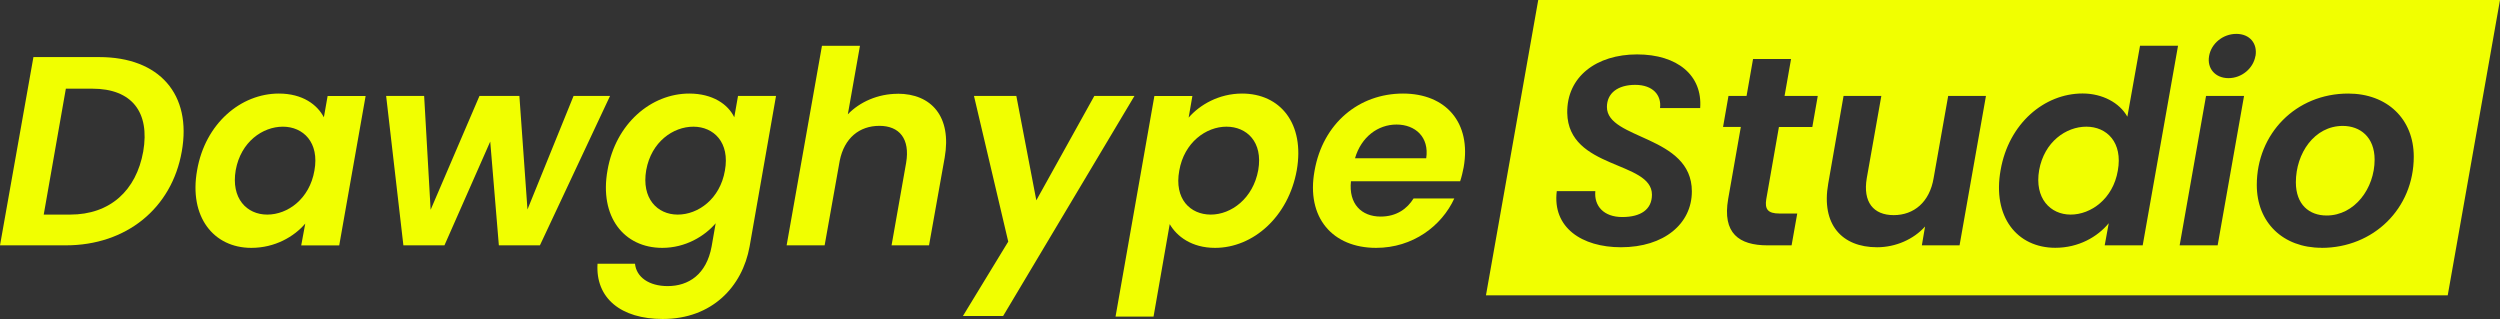
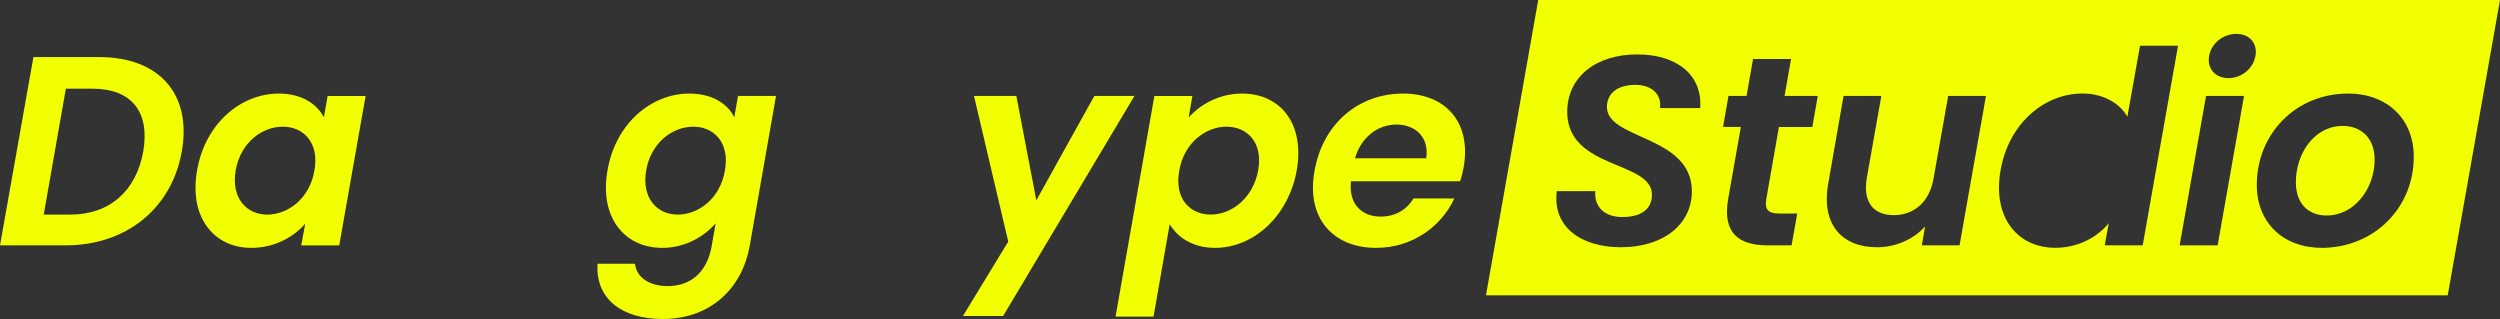
<svg xmlns="http://www.w3.org/2000/svg" id="Layer_2" data-name="Layer 2" width="327.6" height="41.8" viewBox="0 0 327.6 41.8">
  <rect x="0" y="0" width="327.6" height="41.8" fill="#333333" stroke="none" />
  <g id="Layer_1-2" data-name="Layer 1">
    <g>
      <path d="M201.57,0l-6.85,38.7h126.03l6.85-38.7h-126.03ZM222.8,14.16h-5.27c.21-1.7-.95-3.04-3.25-3.04s-3.71,1.1-3.71,2.9c0,4.31,11.13,3.68,11.13,11.06,0,4.24-3.64,7.32-9.29,7.32-5.12,0-9.01-2.58-8.41-7.35h5.05c-.18,1.94,1.1,3.39,3.53,3.39s3.89-.99,3.89-2.93c0-4.45-10.96-3.29-11.1-10.71-.07-4.77,3.85-7.67,9.15-7.67s8.59,2.76,8.27,7.03ZM237.49,16.64h-4.38l-1.66,9.47c-.21,1.31.21,1.87,1.73,1.87h2.33l-.74,4.17h-3.15c-3.75,0-5.94-1.59-5.16-6.08l1.66-9.44h-2.33l.71-4.06h2.37l.85-4.84h4.98l-.85,4.84h4.35l-.71,4.06ZM256.79,32.15h-4.95l.42-2.47c-1.48,1.66-3.82,2.72-6.29,2.72-4.59,0-7.35-2.97-6.4-8.34l2.01-11.49h4.95l-1.91,10.78c-.53,3.14.88,4.84,3.53,4.84s4.7-1.7,5.23-4.84l1.91-10.78h4.95l-3.46,19.58ZM280.78,32.15h-4.98l.53-2.9c-1.48,1.8-3.96,3.22-7,3.22-5.02,0-8.27-4.06-7.17-10.18,1.06-6.11,5.73-10.04,10.74-10.04,2.58,0,4.84,1.2,5.87,3.04l1.66-9.3h4.98l-4.63,26.15ZM290.6,32.15h-4.98l3.46-19.58h4.98l-3.46,19.58ZM295.55,7.34c-.28,1.63-1.8,2.9-3.53,2.9s-2.83-1.27-2.54-2.9c.28-1.63,1.8-2.9,3.57-2.9s2.79,1.27,2.51,2.9ZM304.21,32.47c-5.05,0-8.48-3.32-8.48-8.23,0-6.72,5.12-11.98,11.98-11.98,5.09,0,8.59,3.32,8.59,8.27,0,6.79-5.27,11.95-12.09,11.95Z" fill="#f1ff00" stroke-width="0" />
      <path d="M307,16.5c-3.71,0-6.15,3.57-6.15,7.39,0,2.9,1.73,4.35,4.03,4.35,3.68,0,6.29-3.57,6.29-7.32,0-2.97-1.91-4.42-4.17-4.42Z" fill="#f1ff00" stroke-width="0" />
-       <path d="M273.39,16.6c-2.65,0-5.51,1.98-6.18,5.69-.64,3.71,1.48,5.83,4.13,5.83s5.55-2.05,6.18-5.76c.67-3.71-1.45-5.76-4.13-5.76Z" fill="#f1ff00" stroke-width="0" />
      <path d="M13.01,7.48H4.38L0,32.15h8.62c7.92,0,13.89-4.84,15.2-12.3,1.34-7.49-2.93-12.37-10.82-12.37ZM18.77,19.85c-.92,5.13-4.35,8.27-9.58,8.27h-3.46l2.9-16.5h3.46c5.23,0,7.56,3.11,6.68,8.23Z" fill="#f1ff00" stroke-width="0" />
      <path d="M42.44,15.37c-.85-1.63-2.76-3.11-5.9-3.11-4.98,0-9.65,3.92-10.71,10.04-1.1,6.11,2.16,10.18,7.1,10.18,3.11,0,5.62-1.48,7.07-3.18l-.53,2.86h4.98l3.46-19.58h-4.98l-.49,2.79ZM41.2,22.36c-.64,3.71-3.5,5.76-6.18,5.76s-4.77-2.12-4.13-5.83c.67-3.71,3.53-5.69,6.18-5.69s4.81,2.05,4.13,5.76Z" fill="#f1ff00" stroke-width="0" />
-       <polygon points="75.16 12.57 69.12 27.45 68.06 12.57 62.83 12.57 56.43 27.49 55.58 12.57 50.6 12.57 52.86 32.15 58.24 32.15 64.24 18.55 65.37 32.15 70.75 32.15 79.94 12.57 75.16 12.57" fill="#f1ff00" stroke-width="0" />
      <path d="M96.22,15.37c-.81-1.7-2.83-3.11-5.9-3.11-4.98,0-9.65,3.92-10.71,10.04-1.1,6.11,2.16,10.18,7.17,10.18,3.04,0,5.55-1.52,7-3.22l-.53,3.04c-.67,3.64-3,5.19-5.76,5.19-2.44,0-4.1-1.17-4.28-2.93h-4.91c-.28,4.49,3.04,7.24,8.55,7.24,6.43,0,10.43-4.21,11.38-9.51l3.46-19.72h-4.98l-.49,2.79ZM94.99,22.36c-.64,3.71-3.5,5.76-6.18,5.76s-4.77-2.12-4.13-5.83c.67-3.71,3.53-5.69,6.18-5.69s4.81,2.05,4.13,5.76Z" fill="#f1ff00" stroke-width="0" />
-       <path d="M117.64,12.29c-2.58,0-4.98,1.06-6.54,2.69l1.59-8.98h-4.98l-4.63,26.15h4.98l1.98-11.1c.6-2.97,2.58-4.56,5.2-4.56s4.03,1.7,3.5,4.84l-1.91,10.82h4.91l2.05-11.49c.95-5.41-1.77-8.38-6.15-8.38Z" fill="#f1ff00" stroke-width="0" />
      <polygon points="143.4 12.57 135.8 26.25 133.18 12.57 127.63 12.57 132.12 31.66 126.18 41.41 131.45 41.41 148.66 12.57 143.4 12.57" fill="#f1ff00" stroke-width="0" />
      <path d="M162.76,12.26c-3.04,0-5.55,1.48-7,3.15l.49-2.83h-4.98l-5.09,28.91h4.98l2.12-12.12c.92,1.59,2.86,3.11,5.94,3.11,4.98,0,9.61-4.06,10.71-10.18,1.06-6.11-2.16-10.04-7.17-10.04ZM164.88,22.29c-.67,3.71-3.53,5.83-6.22,5.83s-4.81-2.05-4.13-5.76c.64-3.71,3.53-5.76,6.18-5.76s4.81,1.98,4.17,5.69Z" fill="#f1ff00" stroke-width="0" />
      <path d="M183.85,12.26c-5.8,0-10.5,3.92-11.59,10.11-1.13,6.15,2.37,10.11,8.06,10.11,4.81,0,8.59-2.86,10.25-6.47h-5.34c-.81,1.31-2.19,2.37-4.31,2.37-2.51,0-4.21-1.66-3.89-4.63h14.31c.21-.64.35-1.27.46-1.84,1.02-5.8-2.3-9.65-7.95-9.65ZM186.89,20.74h-9.33c.81-2.79,3-4.42,5.44-4.42s4.31,1.63,3.89,4.42Z" fill="#f1ff00" stroke-width="0" />
    </g>
  </g>
</svg>